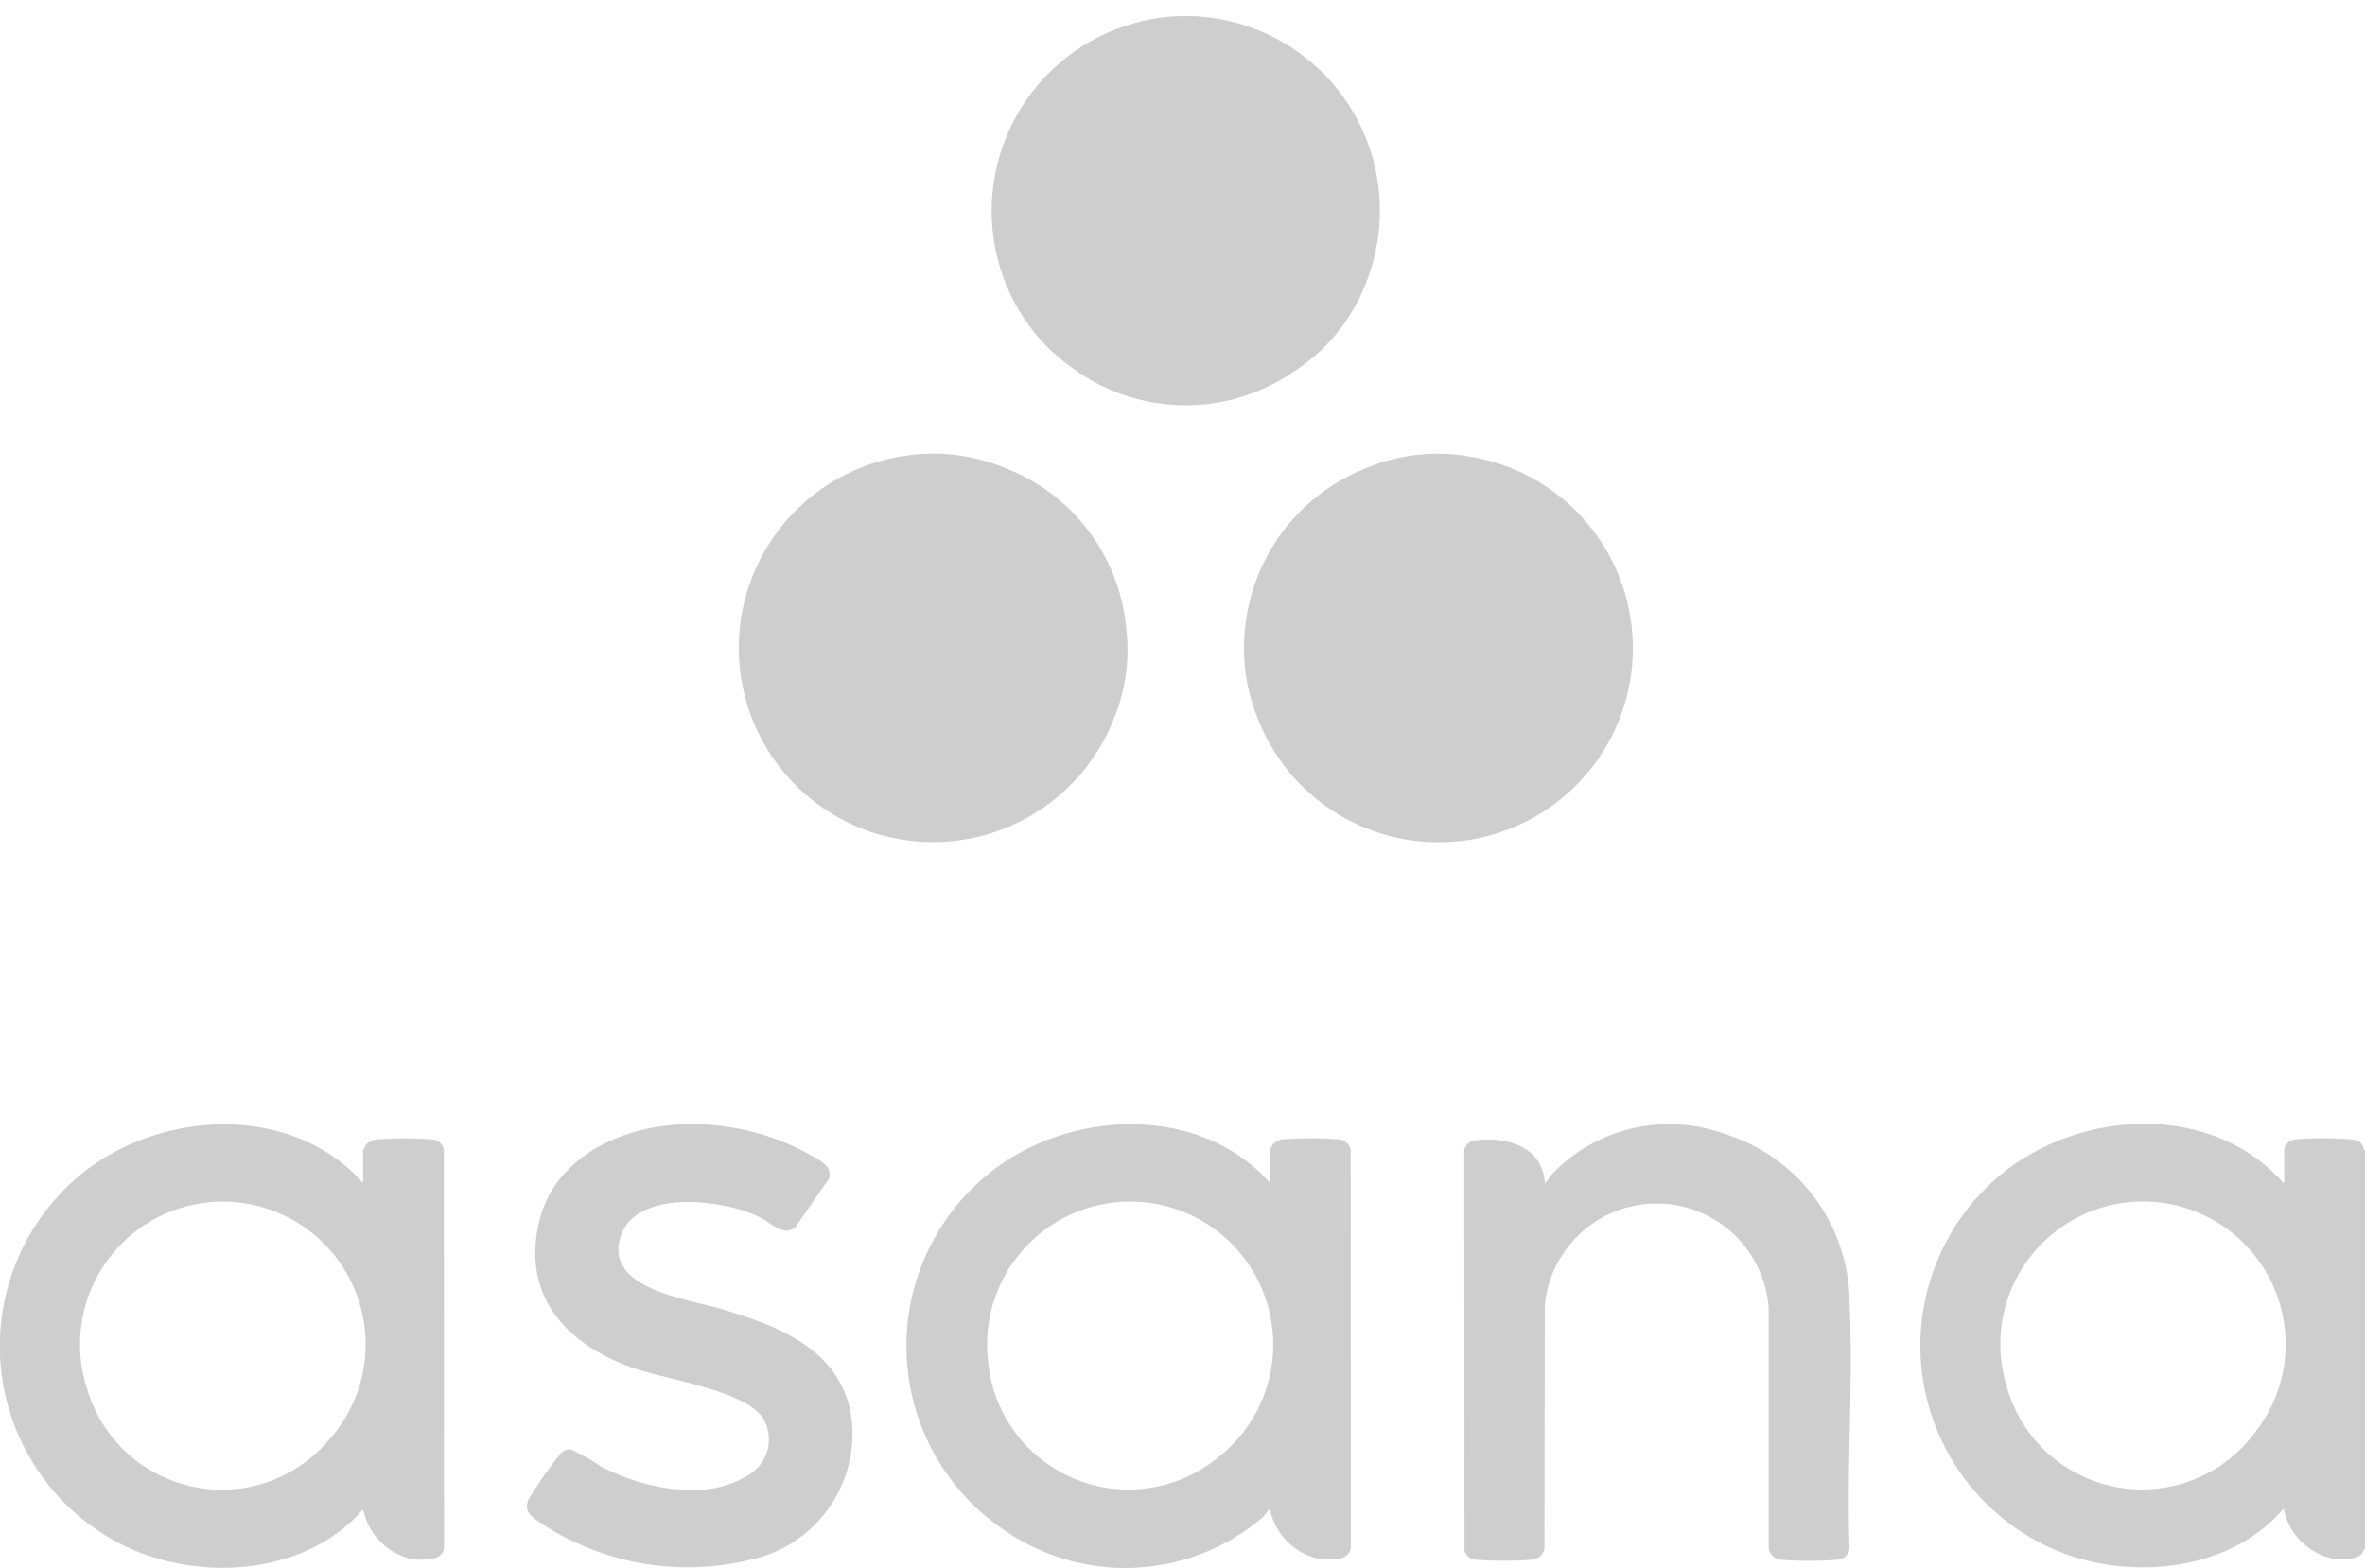
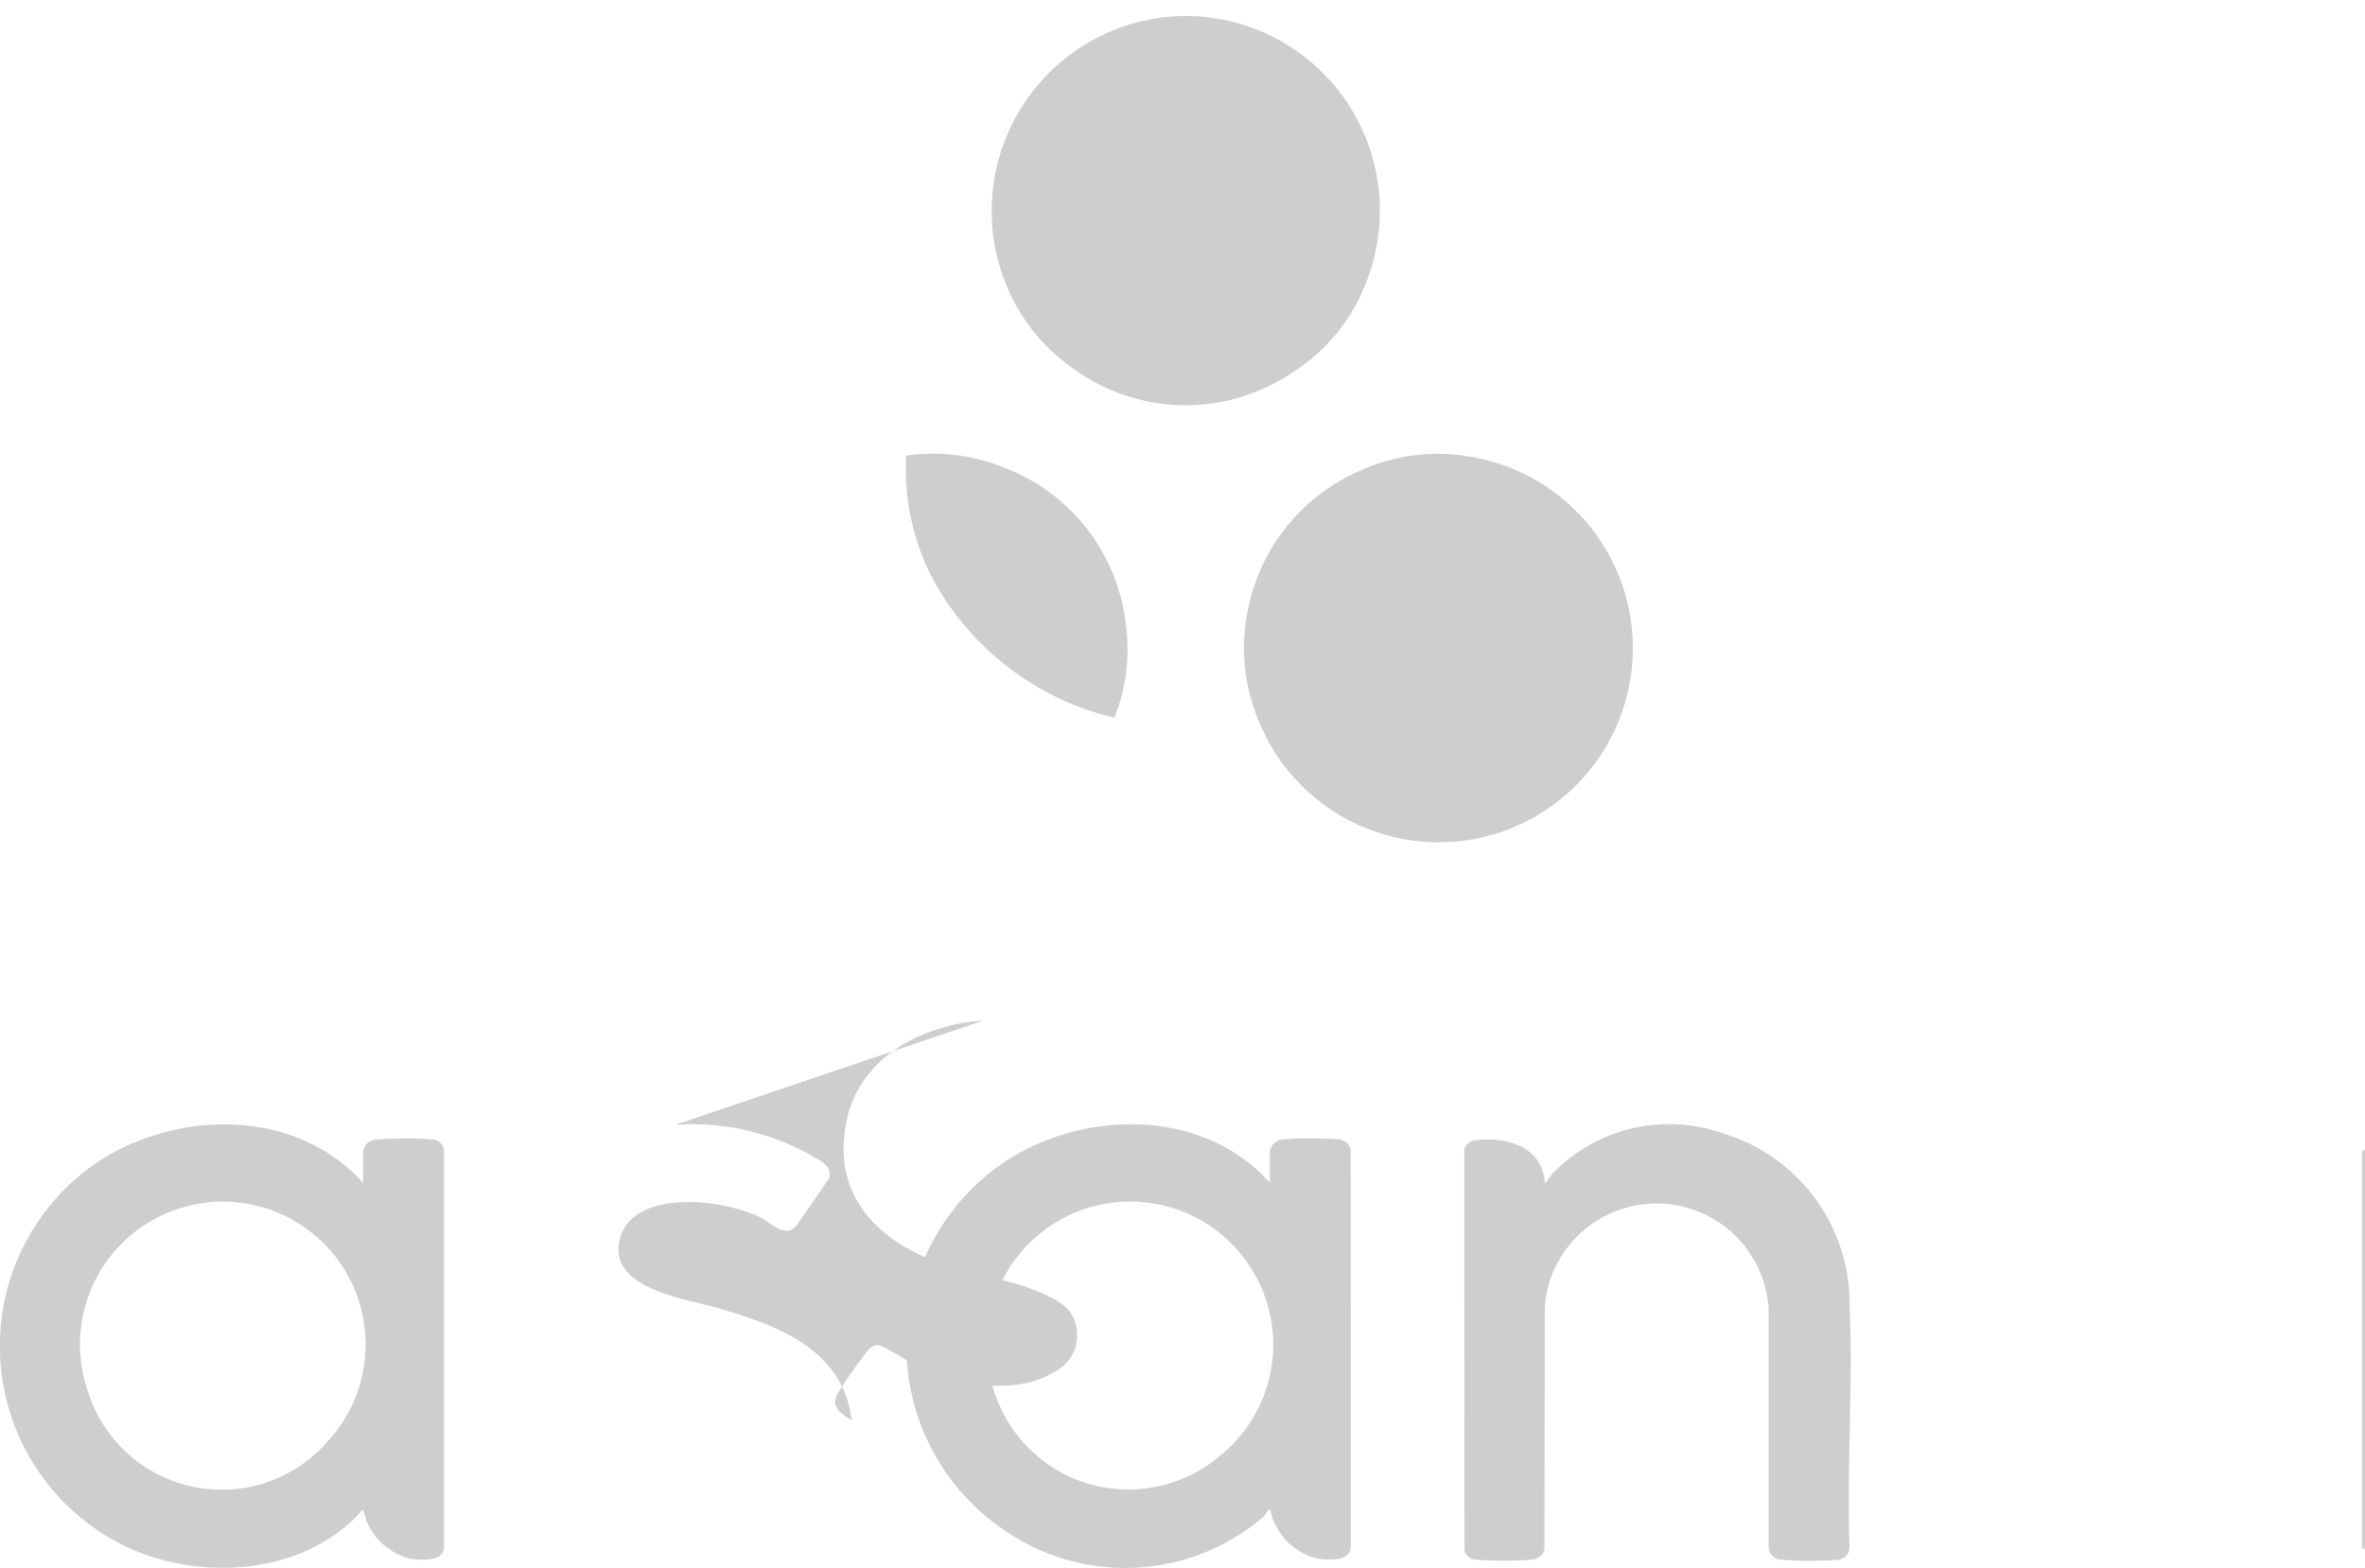
<svg xmlns="http://www.w3.org/2000/svg" width="73.502" height="48.739" viewBox="0 0 73.502 48.739">
  <g id="Grupo_454" data-name="Grupo 454" transform="translate(-928.226 -5176.288)">
    <path id="Trazado_270" data-name="Trazado 270" d="M824.4,88.075a6.048,6.048,0,0,1,5.207,8.236l-.072.036a8.968,8.968,0,0,0-11.014-.037c-.064.052-.116.052-.155,0a6.065,6.065,0,0,1,5.207-8.236,7.317,7.317,0,0,1,.827,0" transform="translate(141.089 5088.726)" fill="#cecece" stroke="rgba(0,0,0,0)" stroke-width="1" />
    <path id="Trazado_276" data-name="Trazado 276" d="M829.606,96.272a5.713,5.713,0,0,1-2.236,2.786l-.063-.014a4.965,4.965,0,0,0-6.636,0l-.07.014a5.868,5.868,0,0,1-2.237-2.786,1.8,1.8,0,0,0,.469-.313,8.989,8.989,0,0,1,10.275-.03,2.55,2.55,0,0,0,.5.343" transform="translate(141.092 5088.765)" fill="#cecece" stroke="rgba(0,0,0,0)" stroke-width="1" />
    <path id="Trazado_279" data-name="Trazado 279" d="M827.355,99.037a5.919,5.919,0,0,1-6.77,0,.241.241,0,0,1,.082-.118,5.086,5.086,0,0,1,6.6-.02c.042.038.089.073.092.138" transform="translate(141.105 5088.786)" fill="#cecece" stroke="rgba(0,0,0,0)" stroke-width="1" />
    <path id="Trazado_271" data-name="Trazado 271" d="M860.375,135.5h-.03l-.061-.029V123.136l.061-.038h.03Z" transform="translate(141.352 5088.944)" fill="#cecece" />
    <path id="Trazado_272" data-name="Trazado 272" d="M826.156,109.76a.483.483,0,0,1,.161-.1,10.564,10.564,0,0,0,2.554-1.126,7.775,7.775,0,0,0,3.693-6.7l.055-.184a6.034,6.034,0,1,1-6.463,8.114" transform="translate(141.14 5088.811)" fill="#cecece" stroke="rgba(0,0,0,0)" stroke-width="1" />
    <path id="Trazado_278" data-name="Trazado 278" d="M832.622,101.646a7.637,7.637,0,0,1-1.121,4.315,8.7,8.7,0,0,1-5.342,3.8,5.785,5.785,0,0,1-.368-2.817l.053-.066a5.222,5.222,0,0,0,3.745-4.863,5.752,5.752,0,0,1,3.033-.367" transform="translate(141.137 5088.81)" fill="#cecece" stroke="rgba(0,0,0,0)" stroke-width="1" />
    <path id="Trazado_281" data-name="Trazado 281" d="M829.59,102.011c.06.033.041.065.041.116a5.237,5.237,0,0,1-3.114,4.574,2.232,2.232,0,0,1-.726.239,5.986,5.986,0,0,1,3.8-4.929" transform="translate(141.138 5088.813)" fill="#cecece" stroke="rgba(0,0,0,0)" stroke-width="1" />
    <path id="Trazado_273" data-name="Trazado 273" d="M835.062,124.144l.229-.306a5.05,5.05,0,0,1,5.368-1.233,5.515,5.515,0,0,1,3.869,5.288c.118,2.488-.093,5.068,0,7.566a.392.392,0,0,1-.384.381,11.9,11.9,0,0,1-1.746,0,.411.411,0,0,1-.384-.413l0-7.412a3.49,3.49,0,0,0-6.956-.092l-.012,7.581a.434.434,0,0,1-.4.335,11.624,11.624,0,0,1-1.716,0,.4.4,0,0,1-.368-.275l-.008-12.471a.407.407,0,0,1,.407-.3c.974-.1,2.028.223,2.1,1.346" transform="translate(141.18 5088.939)" fill="#cecece" />
-     <path id="Trazado_274" data-name="Trazado 274" d="M815.32,101.646l.077.044a7.753,7.753,0,0,0,3.648,6.825,10.728,10.728,0,0,0,2.61,1.169.505.505,0,0,1,.159.106,6.036,6.036,0,1,1-6.494-8.144" transform="translate(141.041 5088.811)" fill="#cecece" stroke="rgba(0,0,0,0)" stroke-width="1" />
    <path id="Trazado_277" data-name="Trazado 277" d="M818.352,102.014a5.269,5.269,0,0,0,3.755,4.915l.043.045a5.581,5.581,0,0,1-.367,2.816,8.714,8.714,0,0,1-5.592-4.225,7.345,7.345,0,0,1-.879-3.761.339.339,0,0,0-.023-.158,5.792,5.792,0,0,1,3.063.367" transform="translate(141.073 5088.81)" fill="#cecece" stroke="rgba(0,0,0,0)" stroke-width="1" />
    <path id="Trazado_280" data-name="Trazado 280" d="M818.333,102.011a5.907,5.907,0,0,1,3.8,4.961c-.029.037-.139-.009-.177-.022-1.944-.675-3.774-2.672-3.683-4.833,0-.058-.031-.123.061-.106" transform="translate(141.091 5088.813)" fill="#cecece" stroke="rgba(0,0,0,0)" stroke-width="1" />
-     <path id="Trazado_275" data-name="Trazado 275" d="M808.218,122.316a7.56,7.56,0,0,1,4.519,1.13c.2.147.324.27.252.546l-1.013,1.466c-.342.384-.759-.07-1.1-.248-1.084-.57-3.859-.918-4.354.556-.557,1.657,2.075,1.963,3.138,2.281,1.829.545,3.773,1.3,4.04,3.463a4.017,4.017,0,0,1-3.213,4.344,8.265,8.265,0,0,1-6.368-1.1c-.294-.2-.653-.38-.464-.795a13.149,13.149,0,0,1,.969-1.39.382.382,0,0,1,.361-.153,7.036,7.036,0,0,1,.937.534c1.24.649,3.188,1.082,4.452.315a1.282,1.282,0,0,0,.524-1.89c-.649-.814-2.925-1.136-3.939-1.481-2.081-.707-3.528-2.209-2.98-4.554.449-1.927,2.388-2.9,4.236-3.022" transform="translate(141 5088.939)" fill="#cecece" />
+     <path id="Trazado_275" data-name="Trazado 275" d="M808.218,122.316a7.56,7.56,0,0,1,4.519,1.13c.2.147.324.27.252.546l-1.013,1.466c-.342.384-.759-.07-1.1-.248-1.084-.57-3.859-.918-4.354.556-.557,1.657,2.075,1.963,3.138,2.281,1.829.545,3.773,1.3,4.04,3.463c-.294-.2-.653-.38-.464-.795a13.149,13.149,0,0,1,.969-1.39.382.382,0,0,1,.361-.153,7.036,7.036,0,0,1,.937.534c1.24.649,3.188,1.082,4.452.315a1.282,1.282,0,0,0,.524-1.89c-.649-.814-2.925-1.136-3.939-1.481-2.081-.707-3.528-2.209-2.98-4.554.449-1.927,2.388-2.9,4.236-3.022" transform="translate(141 5088.939)" fill="#cecece" />
    <path id="Trazado_282" data-name="Trazado 282" d="M829.132,123.09a.409.409,0,0,0-.384-.32,11.174,11.174,0,0,0-1.652-.005.488.488,0,0,0-.4.186,1.249,1.249,0,0,0-.077.167v1c-2.114-2.376-5.963-2.287-8.433-.515a6.9,6.9,0,0,0,.183,11.318,6.593,6.593,0,0,0,8.037-.407l.213-.262a2,2,0,0,0,1.517,1.561c.338.031.977.089,1-.38Zm-4.119,9.565a4.382,4.382,0,0,1-7.151-2.984,4.446,4.446,0,1,1,7.151,2.984" transform="translate(141.073 5088.939)" fill="#cecece" />
    <path id="Trazado_283" data-name="Trazado 283" d="M801.124,123.09a.394.394,0,0,0-.384-.32,11.3,11.3,0,0,0-1.651,0,.479.479,0,0,0-.4.186,1.188,1.188,0,0,0-.078.167v1c-2.262-2.534-6.469-2.269-8.915-.139a6.914,6.914,0,0,0,1.521,11.433c2.34,1.123,5.606.9,7.379-1.128.03,0,.107.3.132.356a1.978,1.978,0,0,0,1.4,1.173c.333.03.992.086,1-.381Zm-3.566,9.016a4.36,4.36,0,0,1-7.529-1.6,4.438,4.438,0,1,1,7.529,1.6" transform="translate(140.898 5088.939)" fill="#cecece" />
-     <path id="Trazado_284" data-name="Trazado 284" d="M859.987,122.766a11.315,11.315,0,0,0-1.652,0,.607.607,0,0,0-.232.074.668.668,0,0,0-.154.213v1.056c-.059.014-.059-.021-.087-.051-2.23-2.445-6.278-2.211-8.72-.192a6.906,6.906,0,0,0,1.99,11.788c2.244.825,5.2.484,6.8-1.409a1.975,1.975,0,0,0,1.532,1.561c.281.025.914.067.965-.306V123.1c-.026-.242-.222-.319-.443-.337m-2.932,9.1a4.361,4.361,0,0,1-7.73-1.419,4.433,4.433,0,1,1,7.73,1.419" transform="translate(141.268 5088.939)" fill="#cecece" />
  </g>
</svg>